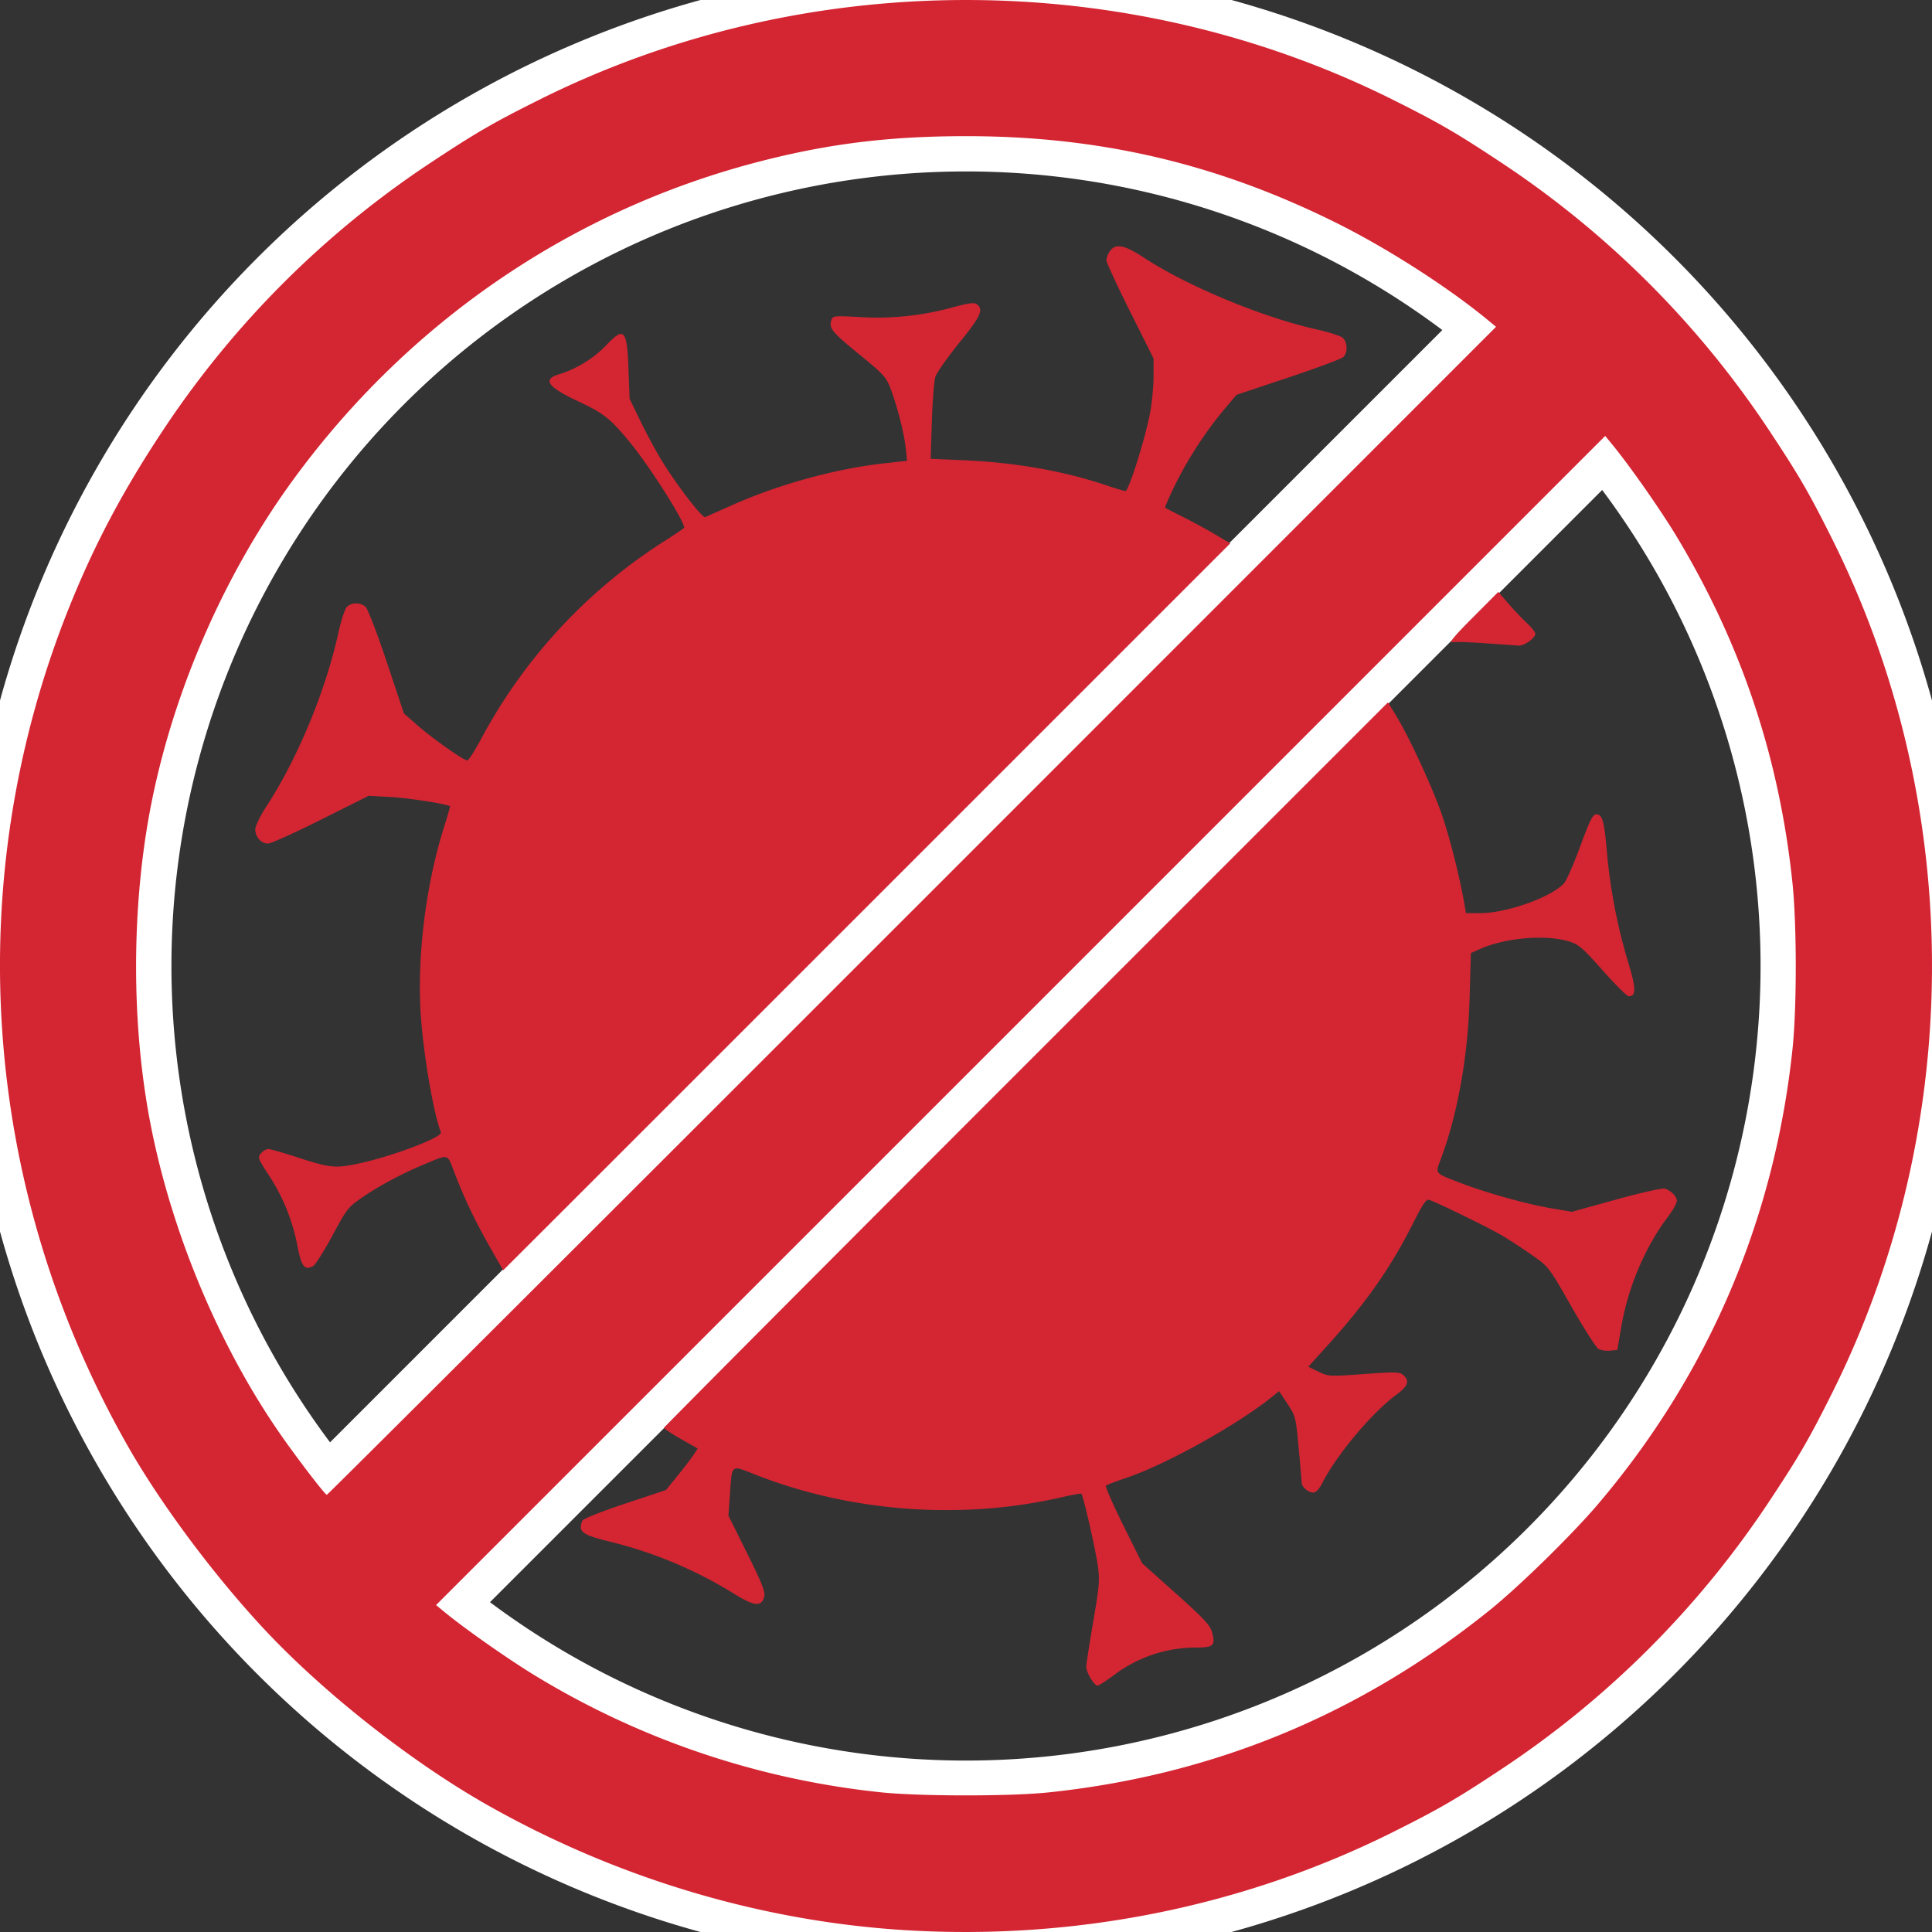
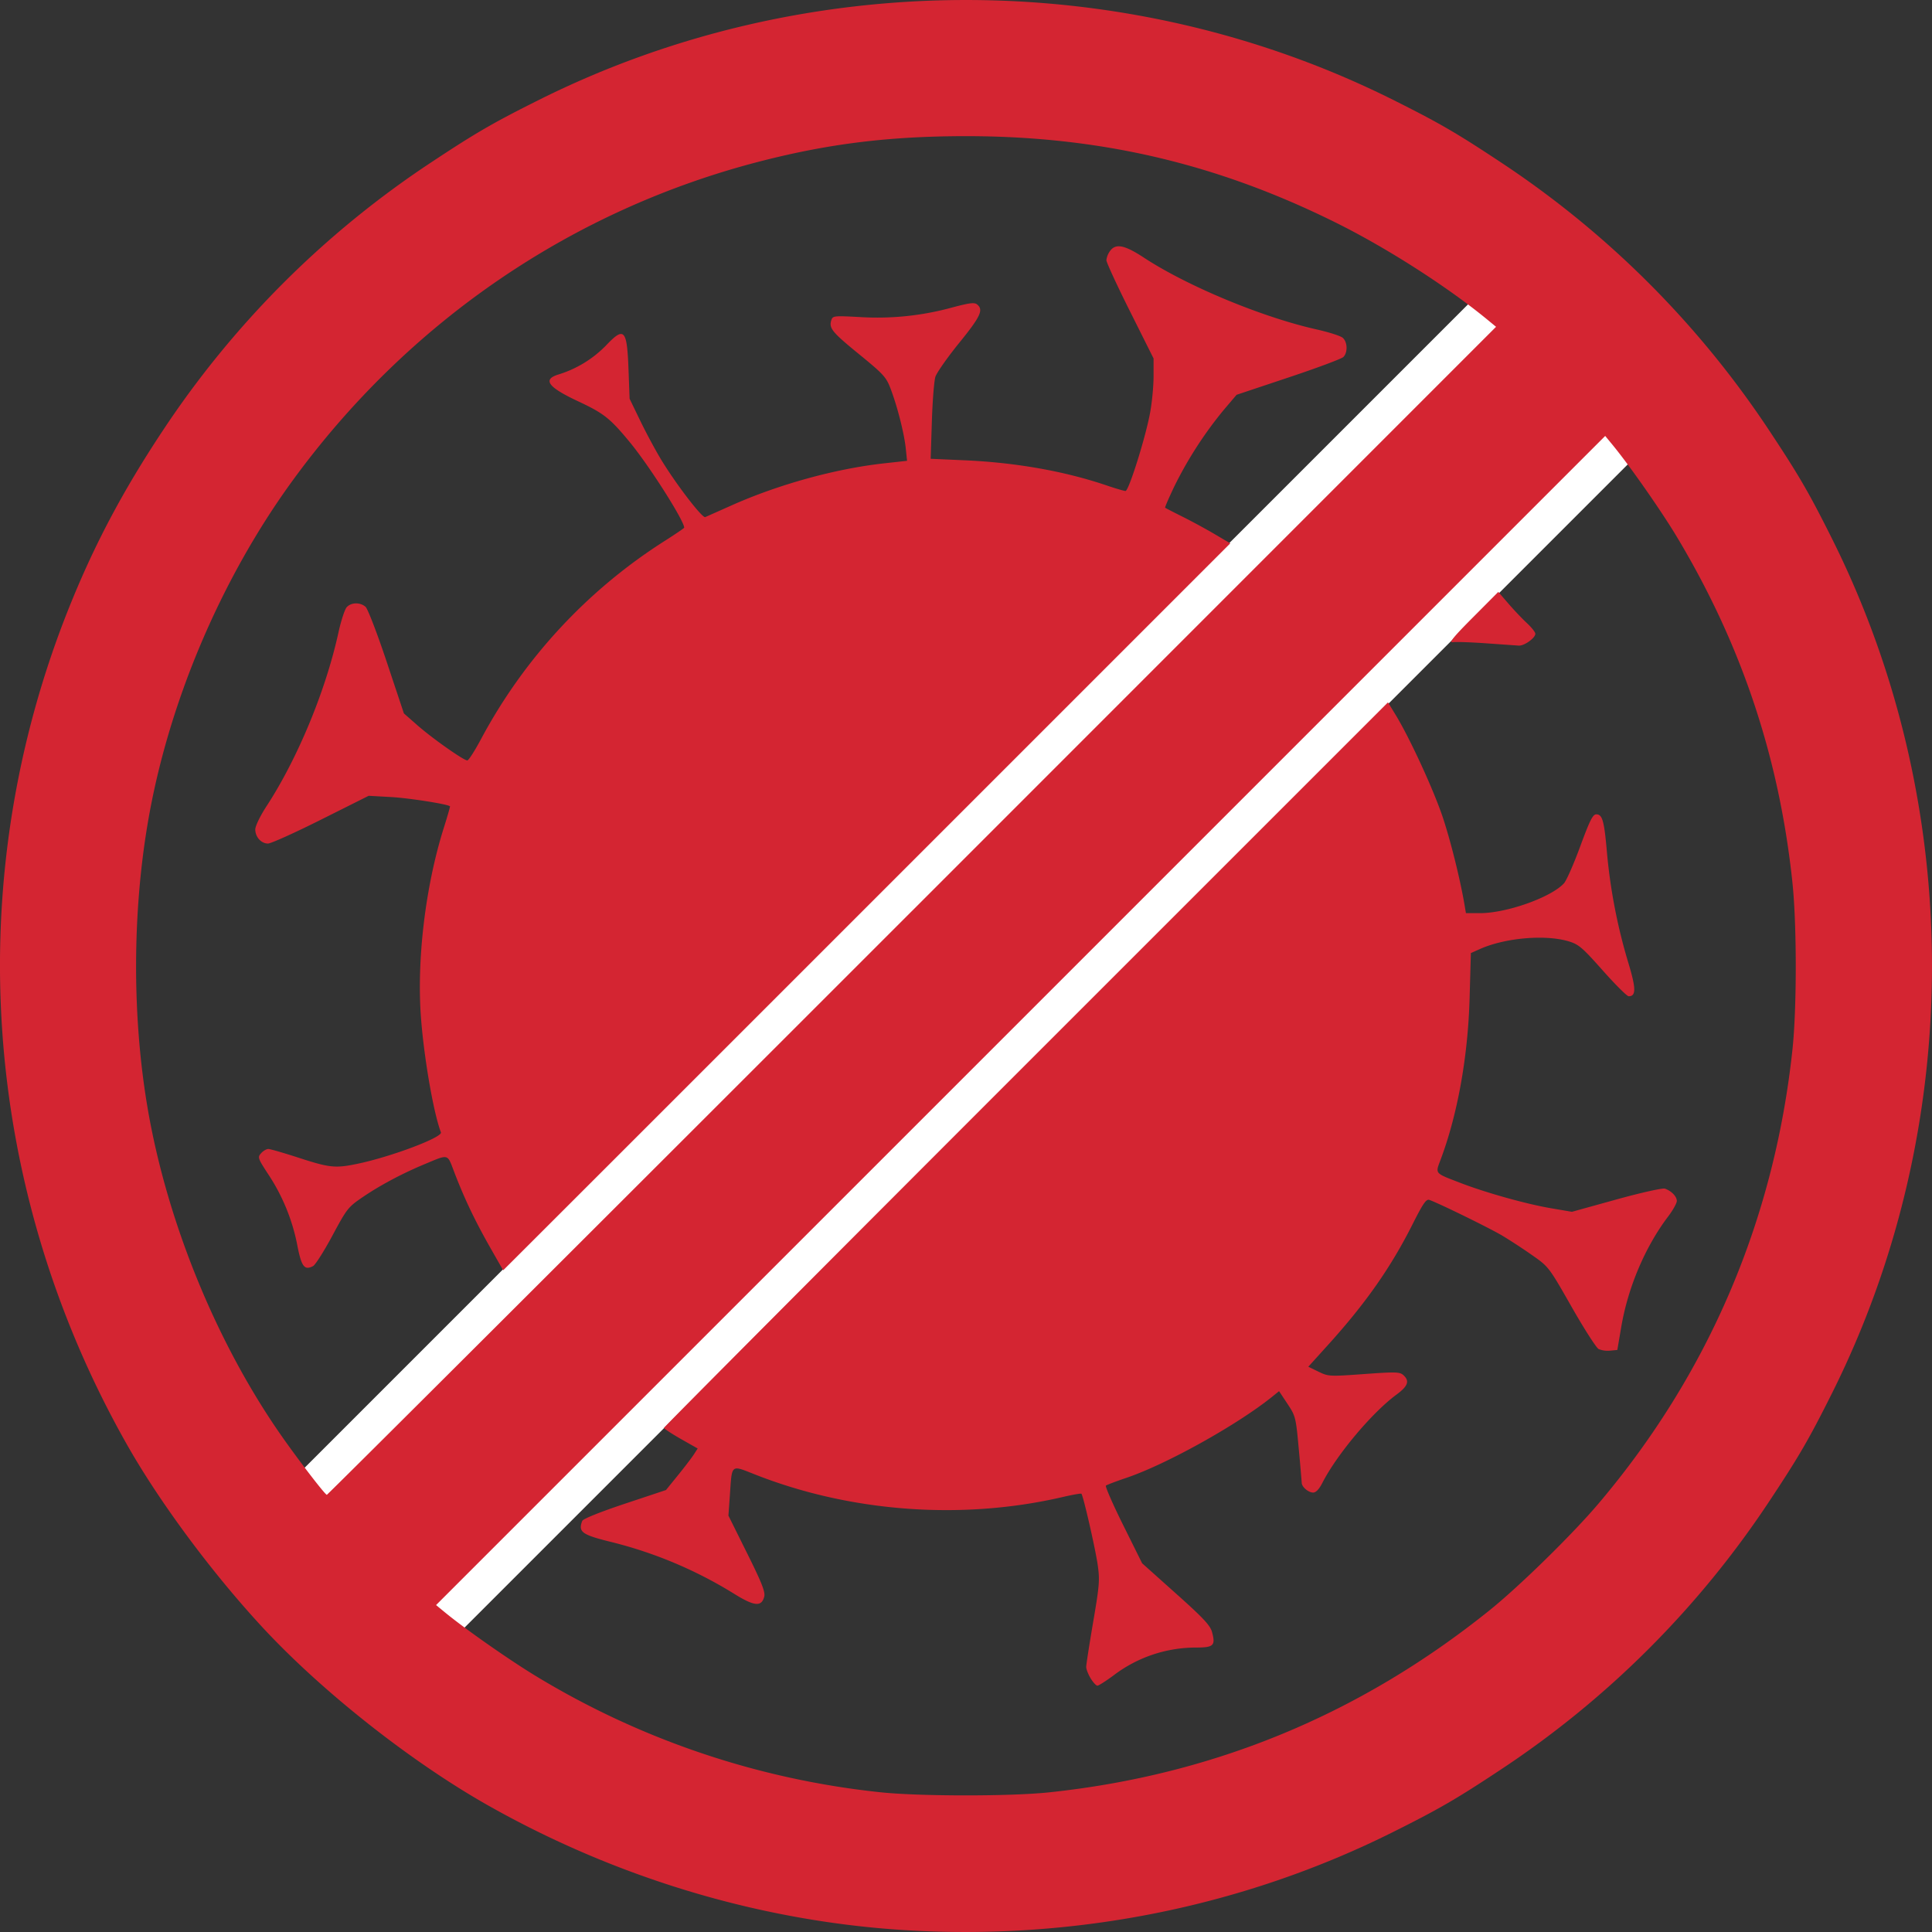
<svg xmlns="http://www.w3.org/2000/svg" version="1.1" viewBox="0 0 60.206 60.206">
  <rect x="0" y="0" width="60.206" height="60.206" fill="#333333" stroke="none" />
-   <path d="m58.093 30.103a27.99 27.99 0 0 1-27.99 27.99 27.99 27.99 0 0 1-27.99-27.99 27.99 27.99 0 0 1 27.99-27.99 27.99 27.99 0 0 1 27.99 27.99z" fill="none" stroke="#fff" stroke-linecap="square" stroke-width="6.459" />
  <path d="m12.316 47.898 36.24-36.24" fill="none" stroke="#fff" stroke-linecap="square" stroke-width="7.046" />
  <path d="m28.25 60.151c-4.512-0.27-9.025-1.618-13.051-3.896-2.41-1.364-5.202-3.572-7.053-5.58-1.571-1.702-3.186-3.884-4.195-5.668-4.55-8.04-5.204-17.6-1.787-26.103 0.776-1.93 1.662-3.602 2.892-5.459a29.56 29.56 0 0 1 8.393-8.393c1.382-0.915 1.922-1.228 3.36-1.946 8.296-4.141 18.294-4.141 26.592 0 1.437 0.718 1.977 1.03 3.359 1.946a29.595 29.595 0 0 1 8.393 8.393c0.915 1.382 1.228 1.922 1.946 3.36 4.142 8.297 4.142 18.295 0 26.593-0.718 1.437-1.03 1.977-1.946 3.359a29.595 29.595 0 0 1-8.393 8.393c-1.382 0.916-1.922 1.228-3.36 1.946-4.638 2.315-9.876 3.371-15.15 3.055zm4.444-4.297c5.12-0.541 9.676-2.423 13.713-5.664 0.93-0.746 2.585-2.366 3.402-3.329 3.436-4.051 5.487-8.855 6.05-14.17 0.136-1.292 0.135-3.876-2e-3 -5.184-0.409-3.89-1.581-7.405-3.589-10.756-0.491-0.821-1.478-2.233-2.022-2.894l-0.224-0.272-18.217 18.218-18.216 18.215 0.272 0.224c0.661 0.544 2.073 1.53 2.894 2.022a25.905 25.905 0 0 0 10.666 3.586c1.201 0.13 4.055 0.133 5.273 4e-3zm1.294-3.551c-0.076-0.125-0.139-0.286-0.139-0.357 0-0.07 0.098-0.7 0.217-1.4 0.199-1.165 0.21-1.314 0.137-1.809-0.078-0.522-0.448-2.132-0.503-2.188-0.015-0.015-0.28 0.031-0.587 0.103-3.124 0.725-6.585 0.474-9.563-0.695-0.793-0.31-0.735-0.358-0.806 0.652l-0.044 0.622 0.581 1.17c0.458 0.92 0.571 1.207 0.535 1.353-0.082 0.324-0.306 0.305-0.928-0.081a13.366 13.366 0 0 0-3.87-1.628c-0.887-0.22-1.005-0.308-0.874-0.649 0.025-0.065 0.544-0.274 1.325-0.535l1.285-0.428 0.379-0.468c0.209-0.257 0.43-0.548 0.493-0.647l0.115-0.179-0.525-0.298c-0.288-0.164-0.524-0.32-0.524-0.346s5.077-5.124 11.28-11.328l11.281-11.28 0.243 0.398c0.443 0.728 1.187 2.347 1.469 3.197 0.245 0.74 0.538 1.92 0.673 2.712l0.044 0.262h0.44c0.831 0 2.219-0.494 2.616-0.931 0.077-0.084 0.304-0.602 0.506-1.15 0.297-0.808 0.392-0.998 0.5-0.998 0.193 0 0.248 0.203 0.336 1.225a17.29 17.29 0 0 0 0.663 3.402c0.242 0.798 0.245 1.042 0.011 1.042-0.052 0-0.416-0.362-0.808-0.804-0.64-0.72-0.75-0.815-1.07-0.91-0.725-0.215-1.966-0.108-2.748 0.238l-0.292 0.13-0.039 1.39c-0.05 1.824-0.372 3.626-0.9 5.037-0.172 0.46-0.206 0.419 0.604 0.732 0.794 0.307 2.058 0.661 2.827 0.792l0.657 0.112 1.385-0.384c0.77-0.213 1.442-0.363 1.513-0.338 0.204 0.072 0.371 0.245 0.371 0.383 0 0.07-0.122 0.29-0.272 0.487-0.715 0.945-1.25 2.205-1.461 3.447l-0.121 0.71-0.225 0.022a0.76 0.76 0 0 1-0.358-0.05c-0.073-0.04-0.453-0.632-0.843-1.317-0.699-1.228-0.715-1.25-1.216-1.6-0.279-0.197-0.703-0.474-0.943-0.617-0.394-0.235-1.98-1.012-2.274-1.114-0.096-0.033-0.197 0.113-0.514 0.743-0.68 1.353-1.46 2.469-2.641 3.775l-0.616 0.681 0.317 0.154c0.31 0.15 0.343 0.152 1.42 0.074 0.985-0.071 1.114-0.068 1.225 0.033 0.202 0.182 0.145 0.343-0.212 0.606-0.76 0.558-1.864 1.873-2.314 2.756-0.099 0.194-0.198 0.298-0.285 0.298-0.148 0-0.352-0.174-0.356-0.303a64.09 64.09 0 0 0-0.094-1.077c-0.088-0.966-0.099-1.007-0.352-1.388l-0.26-0.392-0.223 0.18c-1.087 0.874-3.287 2.098-4.527 2.519-0.327 0.11-0.618 0.221-0.646 0.245-0.027 0.024 0.215 0.579 0.539 1.232l0.59 1.188 1.054 0.943c0.851 0.76 1.068 0.992 1.124 1.2 0.113 0.418 0.05 0.481-0.482 0.483a4.238 4.238 0 0 0-2.582 0.864c-0.24 0.178-0.47 0.324-0.508 0.324-0.04 0-0.133-0.102-0.21-0.227zm12.318-32.256c-0.481-0.034-0.95-0.05-1.04-0.033-0.123 0.02 0.043-0.182 0.63-0.77l0.795-0.799 0.315 0.365c0.173 0.201 0.433 0.475 0.577 0.608 0.144 0.134 0.262 0.283 0.262 0.332 0 0.132-0.347 0.38-0.516 0.369zm-17.88 8.336 18.195-18.199-0.272-0.224c-1.242-1.022-3.117-2.224-4.697-3.01-3.716-1.85-7.38-2.709-11.563-2.707-2.347 2e-3 -4.215 0.228-6.34 0.77-5.886 1.5-11.015 4.995-14.638 9.973-2.248 3.09-3.883 6.963-4.51 10.684-0.48 2.848-0.48 6.05-1e-3 8.86 0.598 3.506 2.112 7.237 4.111 10.127 0.522 0.754 1.418 1.925 1.474 1.925 0.025 0 8.233-8.19 18.24-18.199zm-13.176 10.448c-0.46-0.812-0.79-1.507-1.097-2.312-0.219-0.574-0.157-0.558-0.915-0.243-0.686 0.285-1.367 0.646-1.902 1.007-0.488 0.33-0.517 0.365-0.976 1.22-0.26 0.484-0.531 0.911-0.602 0.95-0.27 0.144-0.363 0.023-0.493-0.647a6.108 6.108 0 0 0-0.902-2.207c-0.33-0.505-0.34-0.536-0.226-0.662 0.065-0.073 0.167-0.132 0.225-0.132s0.492 0.126 0.966 0.28c0.95 0.308 1.126 0.326 1.824 0.179 1.055-0.222 2.647-0.824 2.588-0.978-0.224-0.585-0.517-2.254-0.618-3.526-0.144-1.815 0.13-4.128 0.707-5.96 0.115-0.364 0.202-0.667 0.194-0.674-0.078-0.069-1.283-0.257-1.834-0.288l-0.7-0.039-1.487 0.744c-0.817 0.41-1.56 0.744-1.651 0.744-0.212 0-0.396-0.205-0.396-0.44 0-0.104 0.152-0.419 0.345-0.715 0.974-1.491 1.852-3.612 2.248-5.427 0.08-0.363 0.195-0.715 0.256-0.783 0.14-0.154 0.424-0.159 0.589-0.01 0.068 0.062 0.365 0.834 0.659 1.716l0.534 1.603 0.413 0.363c0.465 0.41 1.45 1.104 1.564 1.103 0.041-1e-3 0.238-0.31 0.438-0.686a16.567 16.567 0 0 1 5.69-6.14c0.347-0.22 0.63-0.412 0.63-0.428 0-0.215-1.08-1.915-1.682-2.648-0.624-0.758-0.817-0.912-1.62-1.288-0.955-0.447-1.126-0.686-0.6-0.842a3.51 3.51 0 0 0 1.455-0.888c0.582-0.615 0.666-0.526 0.713 0.759l0.033 0.89 0.331 0.684c0.182 0.377 0.475 0.921 0.65 1.21 0.462 0.763 1.284 1.834 1.376 1.794l0.814-0.362c1.465-0.654 3.225-1.14 4.732-1.31l0.743-0.082-0.04-0.387c-0.05-0.469-0.258-1.29-0.467-1.845-0.141-0.376-0.219-0.461-0.982-1.085-0.85-0.693-0.95-0.816-0.871-1.065 0.044-0.137 0.08-0.141 0.897-0.097a8.8 8.8 0 0 0 2.862-0.297c0.556-0.148 0.701-0.166 0.788-0.094 0.2 0.167 0.104 0.374-0.562 1.195-0.367 0.453-0.701 0.929-0.742 1.057-0.04 0.129-0.09 0.756-0.11 1.395l-0.037 1.16 1.04 0.046c1.604 0.069 3.135 0.34 4.442 0.784 0.28 0.095 0.545 0.173 0.59 0.173 0.1 0 0.623-1.66 0.766-2.44 0.06-0.322 0.108-0.834 0.108-1.138v-0.552l-0.735-1.469c-0.404-0.807-0.735-1.524-0.735-1.593a0.61 0.61 0 0 1 0.109-0.28c0.175-0.251 0.451-0.199 1.06 0.201 1.348 0.885 3.685 1.856 5.374 2.235 0.385 0.086 0.755 0.204 0.822 0.263 0.15 0.13 0.16 0.457 0.02 0.598-0.058 0.057-0.83 0.345-1.716 0.64l-1.612 0.538-0.396 0.466a12.307 12.307 0 0 0-1.54 2.38c-0.172 0.359-0.303 0.662-0.29 0.673 0.013 0.012 0.26 0.139 0.548 0.283 0.289 0.144 0.74 0.389 1.003 0.545l0.479 0.282-11.326 11.326c-6.229 6.23-11.328 11.326-11.331 11.326s-0.198-0.339-0.432-0.753z" fill="#d42532" />
</svg>